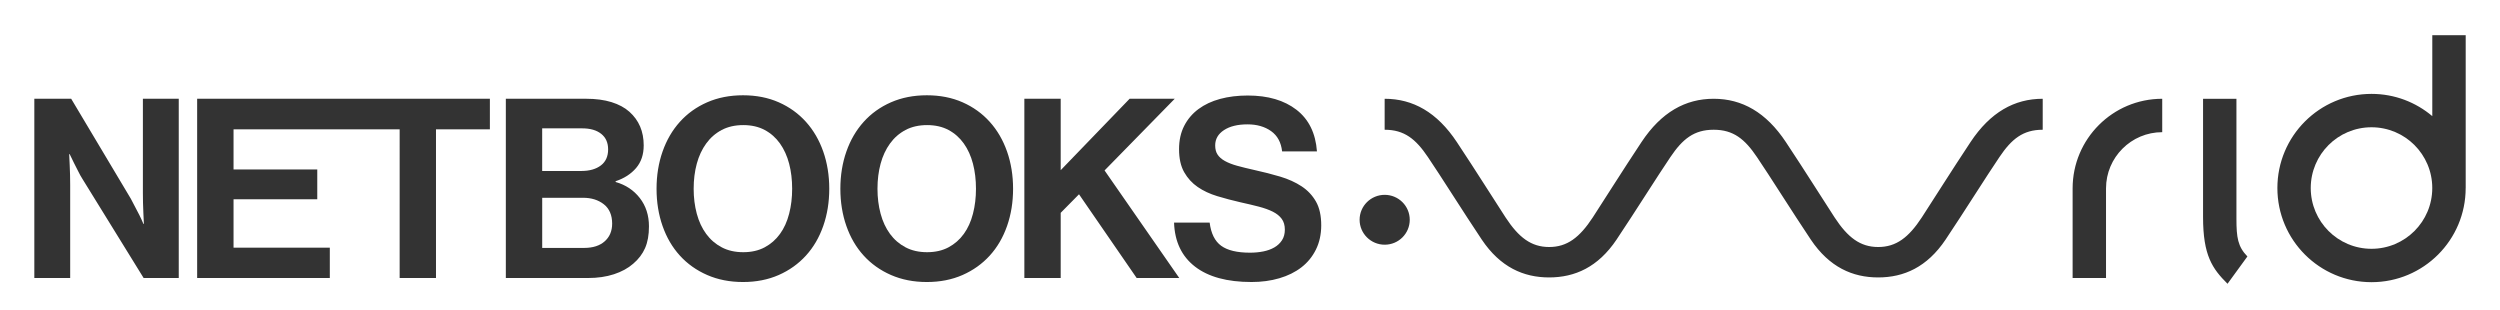
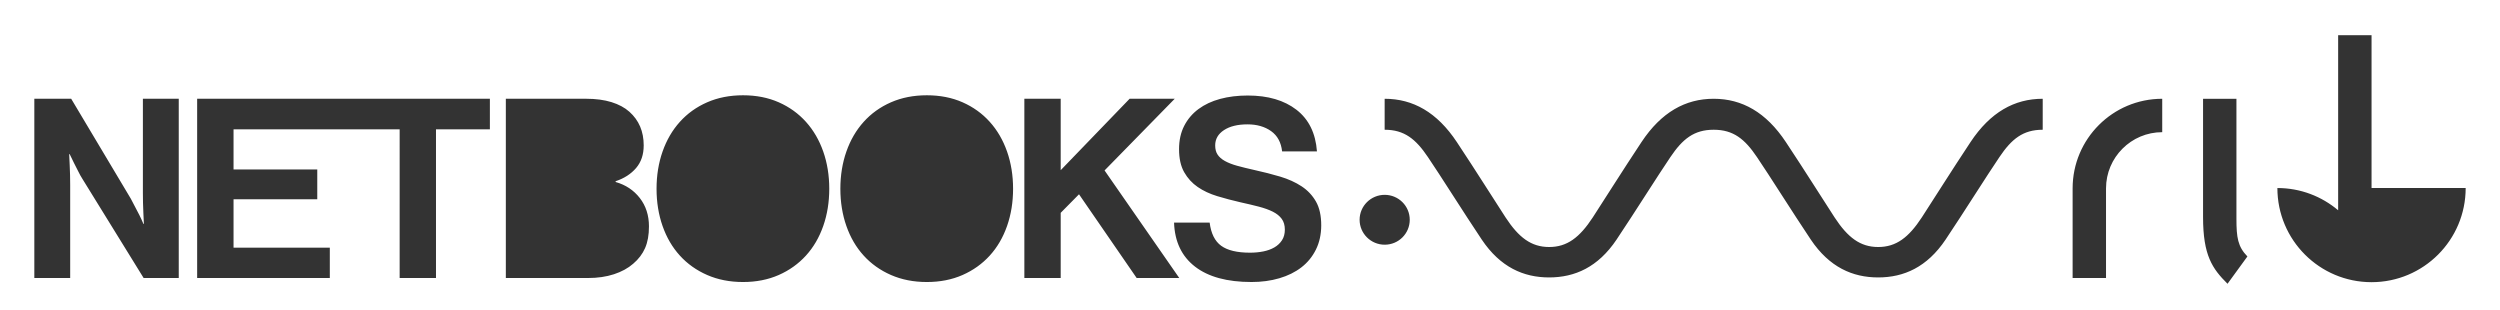
<svg xmlns="http://www.w3.org/2000/svg" version="1.1" id="Layer_1" x="0px" y="0px" viewBox="0 0 1080 134.11" style="enable-background:new 0 0 1080 134.11;" xml:space="preserve">
  <rect x="0" y="0" width="1080" height="134.11" fill="#333333" stroke="none" />
  <style type="text/css">
	.st0{fill:#FFFFFF;}
</style>
  <g>
-     <path class="st0" d="M416.37,62c-1.77-2.49-3.97-4.44-6.61-5.85c-2.64-1.41-5.72-2.11-9.26-2.11c-3.54,0-6.64,0.7-9.31,2.11   c-2.67,1.41-4.91,3.36-6.71,5.85c-1.81,2.49-3.16,5.4-4.06,8.72c-0.9,3.32-1.35,6.93-1.35,10.83c0,3.83,0.45,7.42,1.35,10.78   c0.9,3.36,2.26,6.26,4.06,8.72c1.8,2.45,4.04,4.39,6.71,5.79c2.67,1.41,5.77,2.11,9.31,2.11c3.54,0,6.62-0.7,9.26-2.11   c2.63-1.41,4.84-3.34,6.61-5.79c1.77-2.45,3.09-5.36,3.95-8.72c0.87-3.36,1.3-6.95,1.3-10.78c0-3.9-0.43-7.51-1.3-10.83   C419.45,67.39,418.14,64.49,416.37,62z" />
-     <path class="st0" d="M336.96,62c-1.77-2.49-3.97-4.44-6.61-5.85c-2.64-1.41-5.72-2.11-9.26-2.11c-3.54,0-6.64,0.7-9.31,2.11   c-2.67,1.41-4.91,3.36-6.71,5.85c-1.81,2.49-3.16,5.4-4.06,8.72c-0.9,3.32-1.35,6.93-1.35,10.83c0,3.83,0.45,7.42,1.35,10.78   c0.9,3.36,2.26,6.26,4.06,8.72c1.8,2.45,4.04,4.39,6.71,5.79c2.67,1.41,5.77,2.11,9.31,2.11c3.54,0,6.62-0.7,9.26-2.11   c2.63-1.41,4.84-3.34,6.61-5.79c1.77-2.45,3.09-5.36,3.95-8.72c0.87-3.36,1.3-6.95,1.3-10.78c0-3.9-0.43-7.51-1.3-10.83   C340.04,67.39,338.72,64.49,336.96,62z" />
-     <path class="st0" d="M259.57,71.47c2.09-1.59,3.14-3.9,3.14-6.93c0-2.89-0.99-5.13-2.98-6.71c-1.99-1.59-4.71-2.38-8.18-2.38   h-17.33v18.41h17C254.69,73.85,257.47,73.06,259.57,71.47z" />
-     <path class="st0" d="M260.87,88.26c-2.38-1.88-5.38-2.82-8.99-2.82h-17.65v21.66h18.09c3.83,0,6.8-0.96,8.93-2.87   c2.13-1.91,3.2-4.46,3.2-7.64C264.44,92.91,263.25,90.14,260.87,88.26z" />
-     <circle class="st0" cx="1024.49" cy="81.23" r="26.25" />
-     <path class="st0" d="M0,0v134.11h1080V0H0z M77.21,120.1H62.05L35.63,77.32c-0.65-1.01-1.28-2.15-1.89-3.41   c-0.61-1.26-1.21-2.44-1.79-3.52c-0.65-1.3-1.26-2.56-1.84-3.79h-0.22c0.07,1.59,0.14,3.18,0.22,4.77   c0.07,1.37,0.12,2.83,0.16,4.39c0.04,1.55,0.05,3.02,0.05,4.39v39.96H14.83V42.66h15.92l25.78,43.21c0.58,1.08,1.19,2.26,1.84,3.52   c0.65,1.26,1.26,2.44,1.84,3.52c0.65,1.3,1.23,2.56,1.73,3.79h0.22c-0.07-1.52-0.15-3.07-0.22-4.66c-0.07-1.37-0.13-2.83-0.16-4.39   c-0.04-1.55-0.05-3.01-0.05-4.39V42.66h15.49V120.1z M211.63,55.88h-23.28v64.22h-15.7V55.88h-71.76V73.2h36.17v12.89h-36.17v20.9   h41.59v13.1H85.17V42.66h126.46V55.88z M278.68,107.16c-1.12,2.56-2.84,4.82-5.14,6.77c-2.24,1.95-5.02,3.47-8.34,4.55   c-3.32,1.08-7.04,1.62-11.16,1.62h-35.52V42.66h34.66c4.19,0,7.85,0.49,10.99,1.46c3.14,0.98,5.72,2.36,7.74,4.17   c4.12,3.68,6.17,8.52,6.17,14.51c0,3.97-1.1,7.24-3.3,9.8c-2.2,2.56-5.14,4.46-8.83,5.69v0.33c4.33,1.23,7.81,3.54,10.45,6.93   c2.63,3.39,3.95,7.47,3.95,12.24C280.36,101.47,279.8,104.59,278.68,107.16z M355.64,97.63c-1.73,4.94-4.22,9.21-7.47,12.78   c-3.25,3.57-7.17,6.37-11.75,8.39c-4.59,2.02-9.73,3.03-15.43,3.03c-5.7,0-10.87-1.01-15.49-3.03c-4.62-2.02-8.56-4.82-11.8-8.39   c-3.25-3.57-5.74-7.83-7.47-12.78c-1.73-4.94-2.6-10.31-2.6-16.08c0-5.78,0.87-11.14,2.6-16.08c1.73-4.94,4.22-9.22,7.47-12.83   c3.25-3.61,7.18-6.43,11.8-8.45c4.62-2.02,9.78-3.03,15.49-3.03c5.7,0,10.85,1.01,15.43,3.03c4.58,2.02,8.5,4.84,11.75,8.45   c3.25,3.61,5.74,7.89,7.47,12.83c1.73,4.94,2.6,10.31,2.6,16.08C358.24,87.32,357.37,92.68,355.64,97.63z M435.05,97.63   c-1.73,4.94-4.22,9.21-7.47,12.78c-3.25,3.57-7.17,6.37-11.75,8.39c-4.59,2.02-9.73,3.03-15.43,3.03c-5.7,0-10.87-1.01-15.49-3.03   c-4.62-2.02-8.56-4.82-11.8-8.39c-3.25-3.57-5.74-7.83-7.47-12.78c-1.73-4.94-2.6-10.31-2.6-16.08c0-5.78,0.87-11.14,2.6-16.08   c1.73-4.94,4.22-9.22,7.47-12.83c3.25-3.61,7.18-6.43,11.8-8.45c4.62-2.02,9.78-3.03,15.49-3.03c5.7,0,10.85,1.01,15.43,3.03   c4.58,2.02,8.5,4.84,11.75,8.45c3.25,3.61,5.74,7.89,7.47,12.83c1.73,4.94,2.6,10.31,2.6,16.08   C437.65,87.32,436.78,92.68,435.05,97.63z M491.04,120.1l-24.91-36.17l-7.91,8.01v28.16h-15.7V42.66h15.7v30.86l29.78-30.86h19.49   l-30.32,30.97l32.27,46.46H491.04z M568.48,107.81c-1.52,3.07-3.61,5.63-6.28,7.69c-2.67,2.06-5.85,3.63-9.53,4.71   c-3.68,1.08-7.69,1.62-12.02,1.62c-10.54,0-18.68-2.22-24.42-6.66c-5.74-4.44-8.76-10.78-9.04-19.01h15.38   c0.58,4.69,2.24,8.03,4.98,10.02c2.74,1.99,6.89,2.98,12.45,2.98c2.02,0,3.93-0.18,5.74-0.54c1.8-0.36,3.39-0.94,4.77-1.73   c1.37-0.79,2.47-1.82,3.3-3.09c0.83-1.26,1.24-2.8,1.24-4.6c0-1.88-0.45-3.43-1.35-4.66c-0.9-1.23-2.18-2.25-3.84-3.09   c-1.66-0.83-3.67-1.55-6.01-2.17c-2.35-0.61-5-1.24-7.96-1.89c-3.47-0.79-6.81-1.68-10.02-2.65c-3.21-0.97-6.03-2.29-8.45-3.95   c-2.42-1.66-4.37-3.79-5.85-6.39c-1.48-2.6-2.22-5.92-2.22-9.96c0-3.83,0.74-7.18,2.22-10.07c1.48-2.89,3.54-5.31,6.17-7.26   c2.63-1.95,5.76-3.41,9.37-4.39c3.61-0.97,7.58-1.46,11.91-1.46c8.74,0,15.76,2.06,21.07,6.17c5.31,4.12,8.25,10.11,8.83,17.98   h-15.05c-0.43-3.9-2.02-6.82-4.76-8.77c-2.75-1.95-6.14-2.92-10.18-2.92c-4.26,0-7.65,0.83-10.18,2.49   c-2.53,1.66-3.79,3.86-3.79,6.61c0,1.59,0.34,2.91,1.03,3.95c0.68,1.05,1.73,1.97,3.14,2.76c1.41,0.79,3.16,1.48,5.25,2.06   c2.09,0.58,4.58,1.19,7.47,1.84c3.97,0.87,7.71,1.83,11.21,2.87c3.5,1.05,6.57,2.44,9.21,4.17c2.63,1.73,4.71,3.94,6.23,6.61   c1.52,2.67,2.27,6.1,2.27,10.29C570.76,101.25,570,104.74,568.48,107.81z M598.19,105.71c-5.98,0-10.84-4.83-10.84-10.77   c0-5.95,4.86-10.77,10.84-10.77c5.98,0,10.82,4.83,10.82,10.77C609.01,100.89,604.19,105.71,598.19,105.71z M882.44,56.05   c-0.01,0-0.02,0-0.03,0c-8.48,0-13.41,4.01-18.65,11.8c-5.44,8.01-15.29,23.74-23.27,35.66c-8,11.92-18.03,16.33-29.11,16.34   c-11.07,0-21.1-4.42-29.11-16.34c-7.98-11.92-17.83-27.65-23.27-35.66c-5.24-7.78-10.18-11.8-18.66-11.8c-0.01,0-0.02,0-0.03,0   c-0.01,0-0.02,0-0.03,0c-8.48,0-13.41,4.01-18.66,11.8c-5.44,8.01-15.29,23.74-23.27,35.66c-8,11.92-18.03,16.33-29.11,16.34   c-11.07,0-21.1-4.42-29.11-16.34c-7.98-11.92-17.83-27.65-23.27-35.66c-5.24-7.78-10.18-11.8-18.66-11.8c-0.01,0-0.02,0-0.03,0   V42.67c12.24,0,22.64,5.82,31.18,18.7c8.54,12.87,15.42,23.91,21.07,32.58c5.66,8.63,11.05,12.76,18.82,12.76   c7.77,0,13.15-4.12,18.82-12.76c5.64-8.66,12.53-19.71,21.07-32.58c8.54-12.88,18.94-18.7,31.18-18.7   c12.24,0,22.64,5.82,31.18,18.7c8.54,12.87,15.42,23.91,21.07,32.58c5.66,8.63,11.05,12.76,18.82,12.76   c7.77,0,13.16-4.12,18.82-12.76c5.64-8.66,12.53-19.71,21.07-32.58c8.54-12.88,18.94-18.7,31.18-18.7V56.05z M934.08,57.1   c-13.39,0-24.28,10.89-24.28,24.28h0v38.71h-14.43V81.38h0c0-21.38,17.33-38.71,38.71-38.71V57.1z M956.24,122.6L956.24,122.6   c0.01,0,0.01,0.01,0.02,0.02L956.24,122.6z M962.29,122.59c-6.57-6.53-10.57-12.24-10.57-28.8V42.67h14.42v51.82   c0,8.14,0.6,12.05,4.74,16.3L962.29,122.59z M1065.17,81.23c0,22.46-18.21,40.67-40.67,40.67c-22.46,0-40.67-18.21-40.67-40.67   c0-22.46,18.21-40.67,40.67-40.67c10.01,0,19.16,3.62,26.25,9.61V15.21h14.43V81.23z" />
+     <path class="st0" d="M0,0v134.11h1080V0H0z M77.21,120.1H62.05L35.63,77.32c-0.65-1.01-1.28-2.15-1.89-3.41   c-0.61-1.26-1.21-2.44-1.79-3.52c-0.65-1.3-1.26-2.56-1.84-3.79h-0.22c0.07,1.59,0.14,3.18,0.22,4.77   c0.07,1.37,0.12,2.83,0.16,4.39c0.04,1.55,0.05,3.02,0.05,4.39v39.96H14.83V42.66h15.92l25.78,43.21c0.58,1.08,1.19,2.26,1.84,3.52   c0.65,1.26,1.26,2.44,1.84,3.52c0.65,1.3,1.23,2.56,1.73,3.79h0.22c-0.07-1.52-0.15-3.07-0.22-4.66c-0.07-1.37-0.13-2.83-0.16-4.39   c-0.04-1.55-0.05-3.01-0.05-4.39V42.66h15.49V120.1z M211.63,55.88h-23.28v64.22h-15.7V55.88h-71.76V73.2h36.17v12.89h-36.17v20.9   h41.59v13.1H85.17V42.66h126.46V55.88z M278.68,107.16c-1.12,2.56-2.84,4.82-5.14,6.77c-2.24,1.95-5.02,3.47-8.34,4.55   c-3.32,1.08-7.04,1.62-11.16,1.62h-35.52V42.66h34.66c4.19,0,7.85,0.49,10.99,1.46c3.14,0.98,5.72,2.36,7.74,4.17   c4.12,3.68,6.17,8.52,6.17,14.51c0,3.97-1.1,7.24-3.3,9.8c-2.2,2.56-5.14,4.46-8.83,5.69v0.33c4.33,1.23,7.81,3.54,10.45,6.93   c2.63,3.39,3.95,7.47,3.95,12.24C280.36,101.47,279.8,104.59,278.68,107.16z M355.64,97.63c-1.73,4.94-4.22,9.21-7.47,12.78   c-3.25,3.57-7.17,6.37-11.75,8.39c-4.59,2.02-9.73,3.03-15.43,3.03c-5.7,0-10.87-1.01-15.49-3.03c-4.62-2.02-8.56-4.82-11.8-8.39   c-3.25-3.57-5.74-7.83-7.47-12.78c-1.73-4.94-2.6-10.31-2.6-16.08c0-5.78,0.87-11.14,2.6-16.08c1.73-4.94,4.22-9.22,7.47-12.83   c3.25-3.61,7.18-6.43,11.8-8.45c4.62-2.02,9.78-3.03,15.49-3.03c5.7,0,10.85,1.01,15.43,3.03c4.58,2.02,8.5,4.84,11.75,8.45   c3.25,3.61,5.74,7.89,7.47,12.83c1.73,4.94,2.6,10.31,2.6,16.08C358.24,87.32,357.37,92.68,355.64,97.63z M435.05,97.63   c-1.73,4.94-4.22,9.21-7.47,12.78c-3.25,3.57-7.17,6.37-11.75,8.39c-4.59,2.02-9.73,3.03-15.43,3.03c-5.7,0-10.87-1.01-15.49-3.03   c-4.62-2.02-8.56-4.82-11.8-8.39c-3.25-3.57-5.74-7.83-7.47-12.78c-1.73-4.94-2.6-10.31-2.6-16.08c0-5.78,0.87-11.14,2.6-16.08   c1.73-4.94,4.22-9.22,7.47-12.83c3.25-3.61,7.18-6.43,11.8-8.45c4.62-2.02,9.78-3.03,15.49-3.03c5.7,0,10.85,1.01,15.43,3.03   c4.58,2.02,8.5,4.84,11.75,8.45c3.25,3.61,5.74,7.89,7.47,12.83c1.73,4.94,2.6,10.31,2.6,16.08   C437.65,87.32,436.78,92.68,435.05,97.63z M491.04,120.1l-24.91-36.17l-7.91,8.01v28.16h-15.7V42.66h15.7v30.86l29.78-30.86h19.49   l-30.32,30.97l32.27,46.46H491.04z M568.48,107.81c-1.52,3.07-3.61,5.63-6.28,7.69c-2.67,2.06-5.85,3.63-9.53,4.71   c-3.68,1.08-7.69,1.62-12.02,1.62c-10.54,0-18.68-2.22-24.42-6.66c-5.74-4.44-8.76-10.78-9.04-19.01h15.38   c0.58,4.69,2.24,8.03,4.98,10.02c2.74,1.99,6.89,2.98,12.45,2.98c2.02,0,3.93-0.18,5.74-0.54c1.8-0.36,3.39-0.94,4.77-1.73   c1.37-0.79,2.47-1.82,3.3-3.09c0.83-1.26,1.24-2.8,1.24-4.6c0-1.88-0.45-3.43-1.35-4.66c-0.9-1.23-2.18-2.25-3.84-3.09   c-1.66-0.83-3.67-1.55-6.01-2.17c-2.35-0.61-5-1.24-7.96-1.89c-3.47-0.79-6.81-1.68-10.02-2.65c-3.21-0.97-6.03-2.29-8.45-3.95   c-2.42-1.66-4.37-3.79-5.85-6.39c-1.48-2.6-2.22-5.92-2.22-9.96c0-3.83,0.74-7.18,2.22-10.07c1.48-2.89,3.54-5.31,6.17-7.26   c2.63-1.95,5.76-3.41,9.37-4.39c3.61-0.97,7.58-1.46,11.91-1.46c8.74,0,15.76,2.06,21.07,6.17c5.31,4.12,8.25,10.11,8.83,17.98   h-15.05c-0.43-3.9-2.02-6.82-4.76-8.77c-2.75-1.95-6.14-2.92-10.18-2.92c-4.26,0-7.65,0.83-10.18,2.49   c-2.53,1.66-3.79,3.86-3.79,6.61c0,1.59,0.34,2.91,1.03,3.95c0.68,1.05,1.73,1.97,3.14,2.76c1.41,0.79,3.16,1.48,5.25,2.06   c2.09,0.58,4.58,1.19,7.47,1.84c3.97,0.87,7.71,1.83,11.21,2.87c3.5,1.05,6.57,2.44,9.21,4.17c2.63,1.73,4.71,3.94,6.23,6.61   c1.52,2.67,2.27,6.1,2.27,10.29C570.76,101.25,570,104.74,568.48,107.81z M598.19,105.71c-5.98,0-10.84-4.83-10.84-10.77   c0-5.95,4.86-10.77,10.84-10.77c5.98,0,10.82,4.83,10.82,10.77C609.01,100.89,604.19,105.71,598.19,105.71z M882.44,56.05   c-0.01,0-0.02,0-0.03,0c-8.48,0-13.41,4.01-18.65,11.8c-5.44,8.01-15.29,23.74-23.27,35.66c-8,11.92-18.03,16.33-29.11,16.34   c-11.07,0-21.1-4.42-29.11-16.34c-7.98-11.92-17.83-27.65-23.27-35.66c-5.24-7.78-10.18-11.8-18.66-11.8c-0.01,0-0.02,0-0.03,0   c-0.01,0-0.02,0-0.03,0c-8.48,0-13.41,4.01-18.66,11.8c-5.44,8.01-15.29,23.74-23.27,35.66c-8,11.92-18.03,16.33-29.11,16.34   c-11.07,0-21.1-4.42-29.11-16.34c-7.98-11.92-17.83-27.65-23.27-35.66c-5.24-7.78-10.18-11.8-18.66-11.8c-0.01,0-0.02,0-0.03,0   V42.67c12.24,0,22.64,5.82,31.18,18.7c8.54,12.87,15.42,23.91,21.07,32.58c5.66,8.63,11.05,12.76,18.82,12.76   c7.77,0,13.15-4.12,18.82-12.76c5.64-8.66,12.53-19.71,21.07-32.58c8.54-12.88,18.94-18.7,31.18-18.7   c12.24,0,22.64,5.82,31.18,18.7c8.54,12.87,15.42,23.91,21.07,32.58c5.66,8.63,11.05,12.76,18.82,12.76   c7.77,0,13.16-4.12,18.82-12.76c5.64-8.66,12.53-19.71,21.07-32.58c8.54-12.88,18.94-18.7,31.18-18.7V56.05z M934.08,57.1   c-13.39,0-24.28,10.89-24.28,24.28h0v38.71h-14.43V81.38h0c0-21.38,17.33-38.71,38.71-38.71V57.1z M956.24,122.6L956.24,122.6   c0.01,0,0.01,0.01,0.02,0.02L956.24,122.6z M962.29,122.59c-6.57-6.53-10.57-12.24-10.57-28.8V42.67h14.42v51.82   c0,8.14,0.6,12.05,4.74,16.3L962.29,122.59z M1065.17,81.23c0,22.46-18.21,40.67-40.67,40.67c-22.46,0-40.67-18.21-40.67-40.67   c10.01,0,19.16,3.62,26.25,9.61V15.21h14.43V81.23z" />
  </g>
</svg>